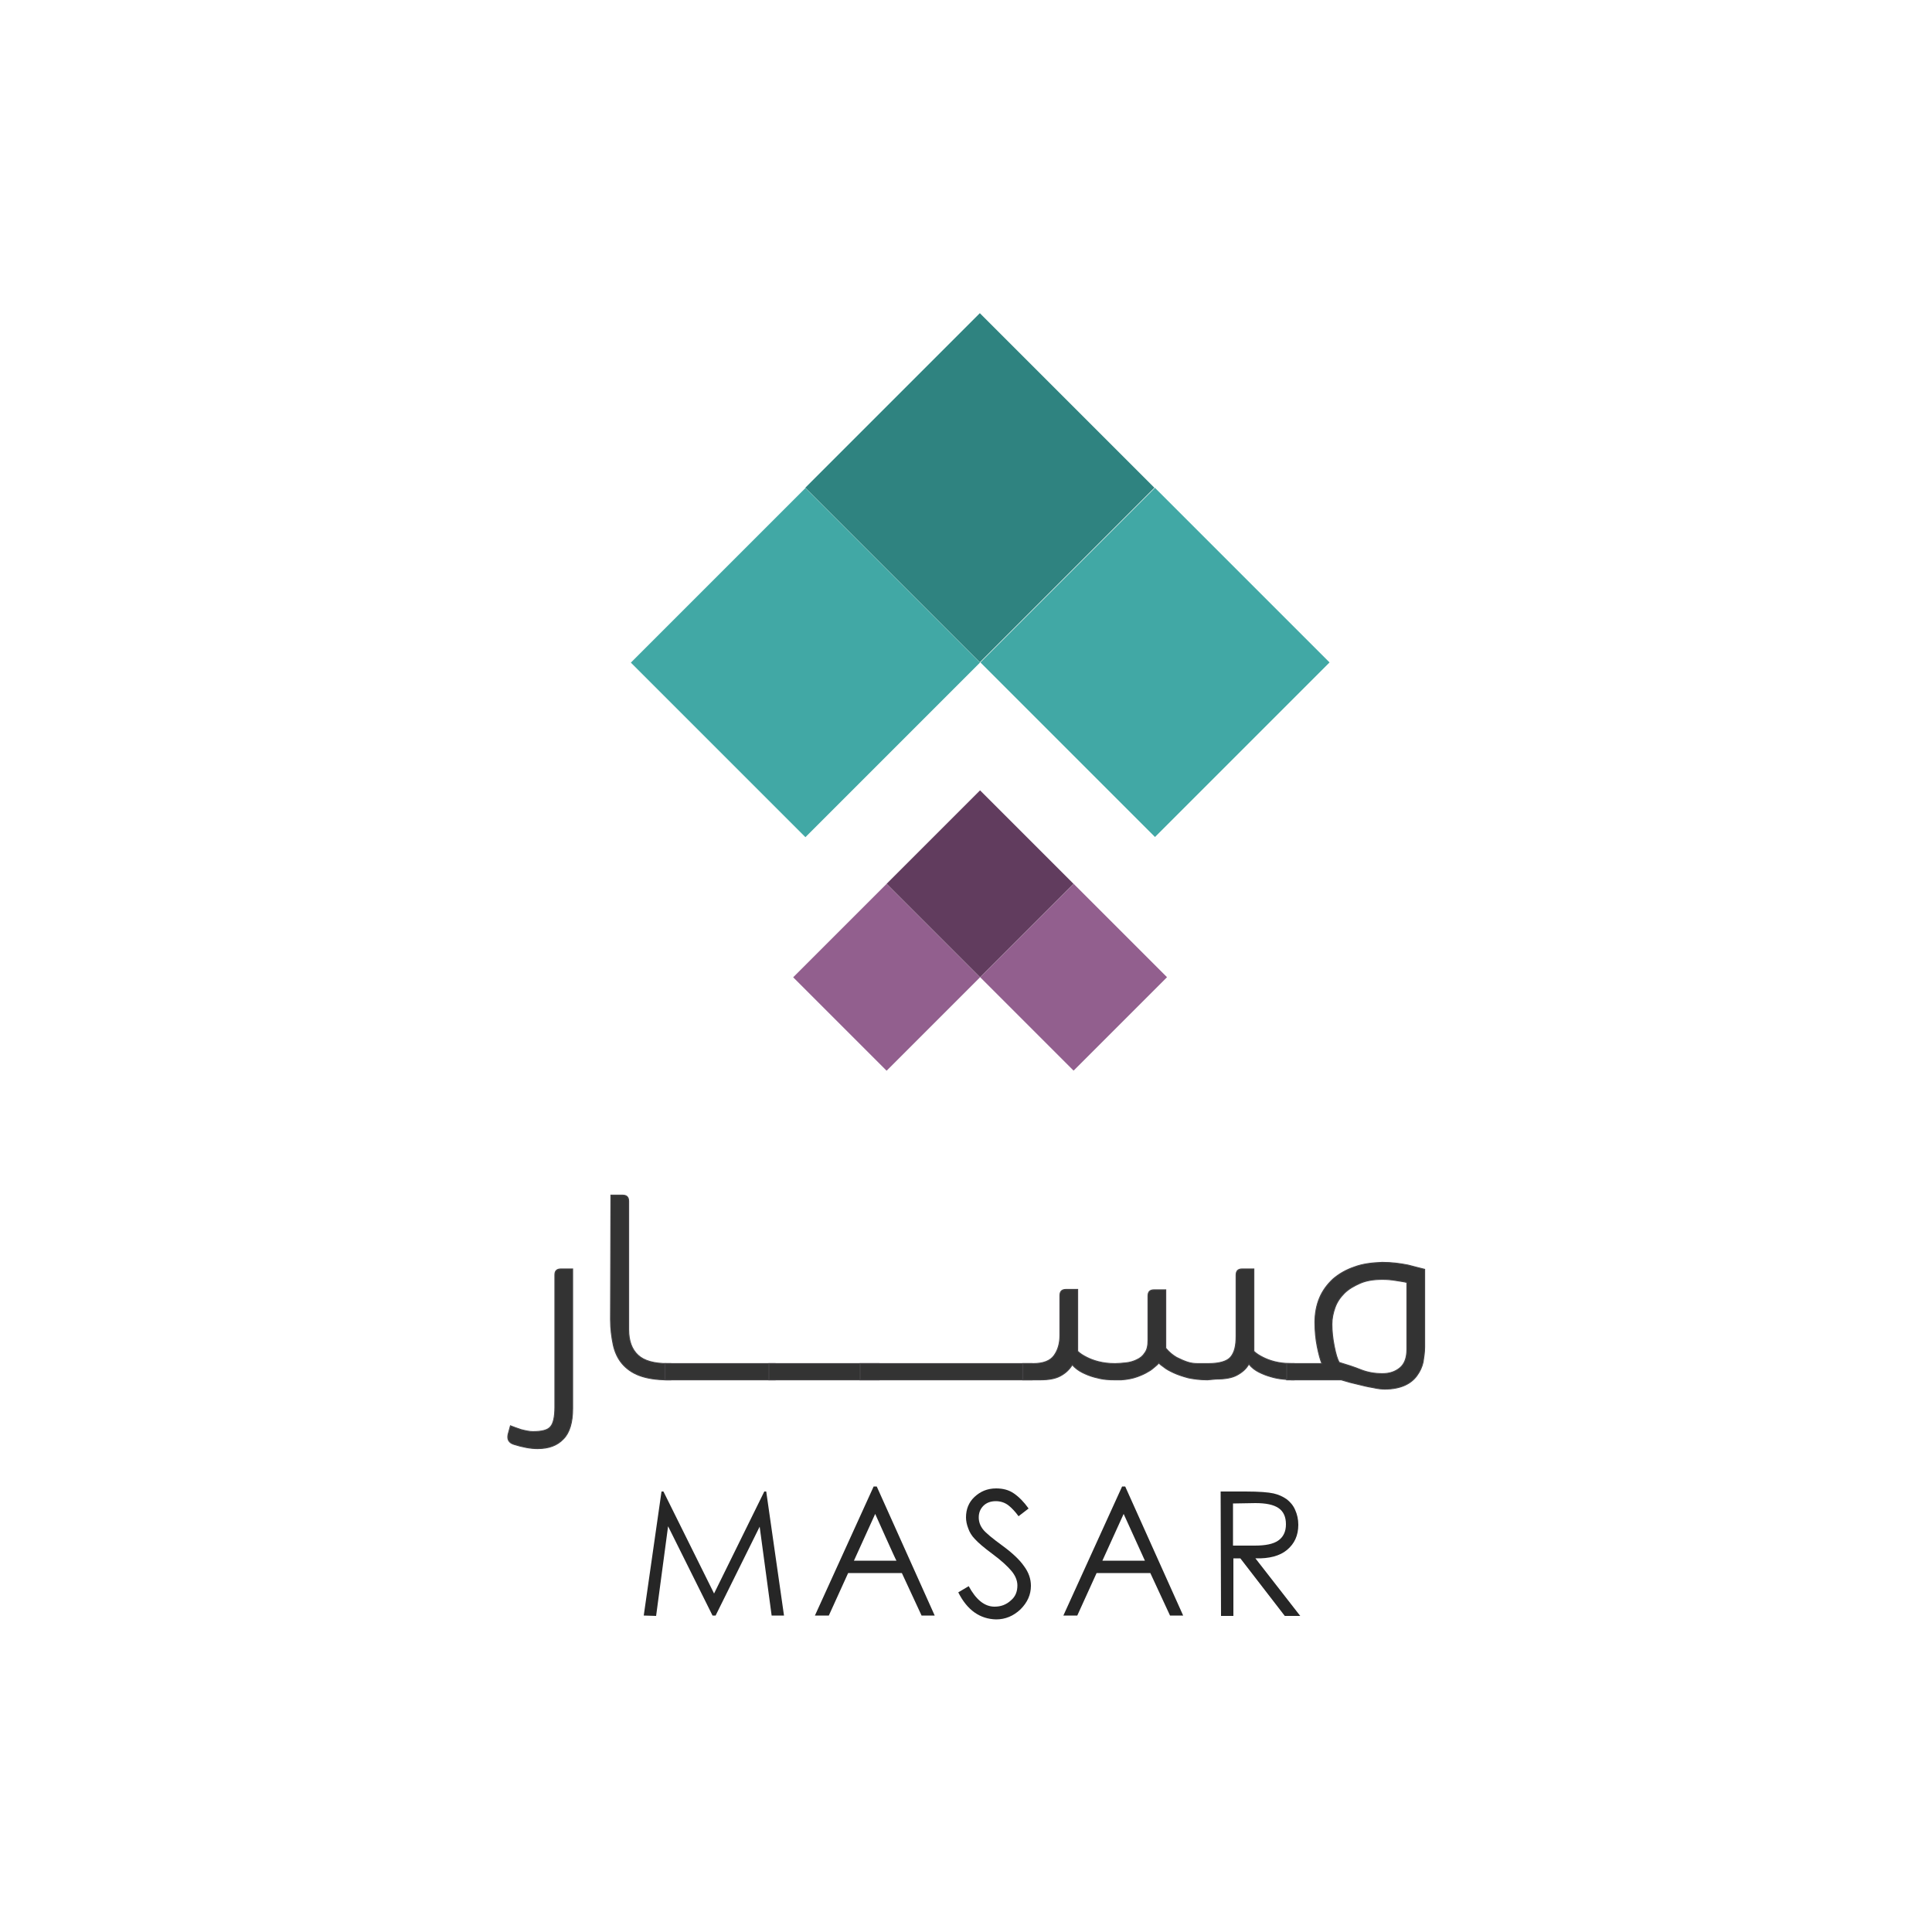
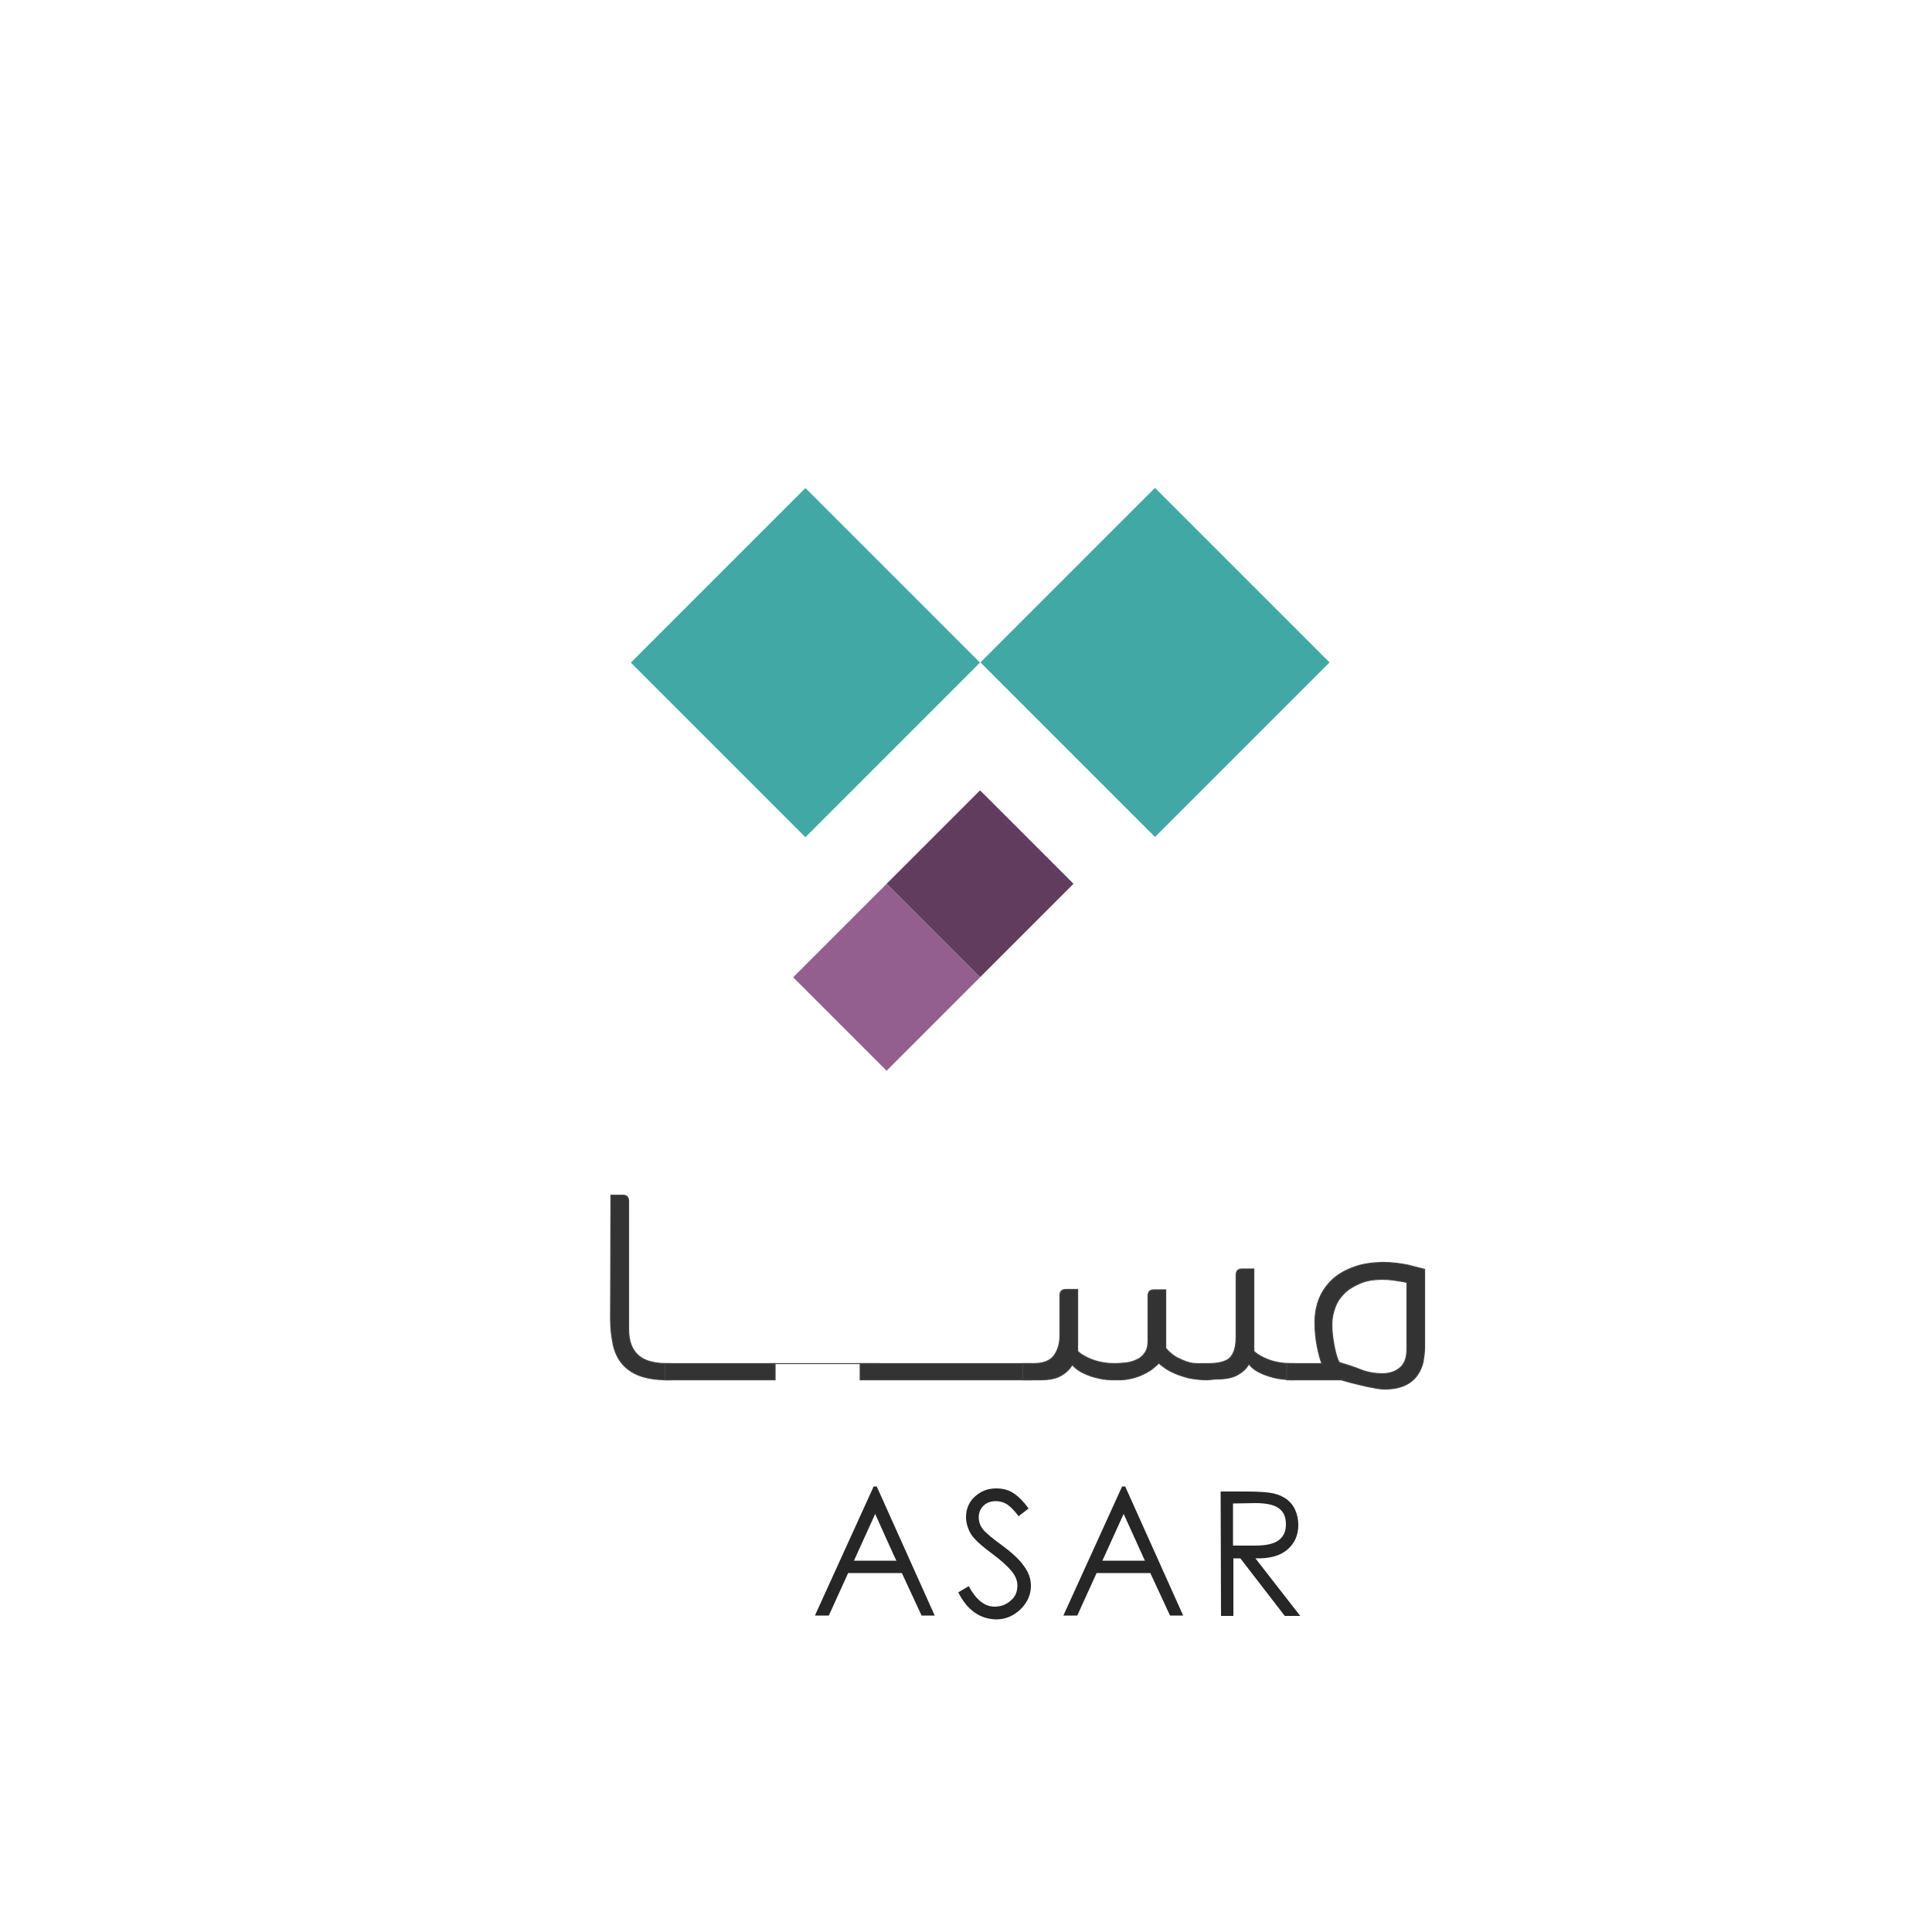
<svg xmlns="http://www.w3.org/2000/svg" version="1.1" id="Layer_1" x="0px" y="0px" viewBox="0 0 500 500" style="enable-background:new 0 0 500 500;" xml:space="preserve">
  <style type="text/css"> .st0{fill:#2F8380;} .st1{fill:#41A8A5;} .st2{fill:#925F8E;} .st3{fill:#613C5E;} .st4{fill:#333333;stroke:#444345;stroke-width:0.25;stroke-miterlimit:10;} .st5{fill:#262626;} </style>
  <g id="c">
    <g>
      <g>
-         <rect x="221.7" y="94.2" transform="matrix(0.707 -0.707 0.707 0.707 -14.938 216.368)" class="st0" width="63.9" height="63.9" />
        <rect x="267" y="139.5" transform="matrix(0.707 -0.707 0.707 0.707 -33.664 261.578)" class="st1" width="63.9" height="63.9" />
        <rect x="176.5" y="139.5" transform="matrix(0.707 -0.707 0.707 0.707 -60.148 197.643)" class="st1" width="63.9" height="63.9" />
      </g>
-       <rect x="260.8" y="235.8" transform="matrix(0.707 -0.707 0.707 0.707 -97.434 270.574)" class="st2" width="34.2" height="34.2" />
      <rect x="212.4" y="235.8" transform="matrix(0.707 -0.707 0.707 0.707 -111.605 236.38)" class="st2" width="34.2" height="34.2" />
      <rect x="236.6" y="211.6" transform="matrix(0.707 -0.707 0.707 0.707 -87.42 246.398)" class="st3" width="34.2" height="34.2" />
    </g>
    <g>
-       <path class="st4" d="M143.6,329.9c0-1,0.5-1.5,1.6-1.5h3v36.1c0,3.6-0.8,6.3-2.4,7.9c-1.6,1.7-3.8,2.5-6.7,2.5 c-1.8,0-3.9-0.4-6.1-1.1c-1.3-0.4-1.8-1.3-1.5-2.6l0.6-2.2c0.7,0.3,1.7,0.6,2.8,1c1.2,0.3,2.2,0.5,3,0.5c2.4,0,3.9-0.4,4.6-1.3 c0.7-0.8,1.1-2.5,1.1-5C143.6,364.2,143.6,329.9,143.6,329.9z" />
      <path class="st4" d="M158.1,309.3h3c1.1,0,1.6,0.5,1.6,1.6v33.2c0,2.9,0.8,5.1,2.4,6.6c1.6,1.5,4.2,2.2,7.7,2.2h0.8v4.2h-0.9 c-2.9,0-5.3-0.4-7.2-1.1c-1.9-0.7-3.4-1.8-4.5-3.1c-1.1-1.3-1.9-3-2.3-4.9c-0.4-1.9-0.7-4.1-0.7-6.5L158.1,309.3L158.1,309.3z" />
      <path class="st4" d="M172.1,352.9h28.5v4.2h-28.5V352.9z" />
-       <path class="st4" d="M199,352.9h28.5v4.2H199V352.9z" />
+       <path class="st4" d="M199,352.9h28.5v4.2V352.9z" />
      <path class="st4" d="M222.6,352.9h44.5v4.2h-44.5V352.9z" />
      <path class="st4" d="M312.5,357.1c-1.8,0-3.4-0.2-4.9-0.5c-1.5-0.4-2.7-0.8-3.8-1.3c-1.1-0.5-2-1-2.6-1.5 c-0.7-0.5-1.1-0.8-1.3-1.1c-0.2,0.3-0.5,0.6-1,1s-1,0.9-1.8,1.3c-0.8,0.5-1.7,0.9-2.8,1.3c-1.1,0.4-2.5,0.7-4.1,0.8h-1.6 c-0.7,0-1.5,0-2.4-0.1c-1-0.1-1.9-0.3-3-0.6c-1.1-0.3-2.1-0.7-3.1-1.2c-1-0.5-1.9-1.2-2.6-2c-0.8,1.3-1.8,2.2-3.1,2.9 c-1.3,0.7-3,1-5.2,1h-4.5v-4.2h2.6c2.7,0,4.5-0.7,5.5-2.1c1-1.4,1.5-3.1,1.5-5.2v-10.3c0-1.1,0.5-1.6,1.6-1.6h3v16 c0.6,0.6,1.4,1.1,2.4,1.6c0.8,0.4,1.8,0.8,3,1.1c1.2,0.3,2.6,0.5,4.3,0.5c0.8,0,1.8-0.1,2.8-0.2c1-0.1,2-0.4,2.8-0.8 c0.9-0.4,1.6-1,2.1-1.8c0.6-0.8,0.8-1.9,0.8-3.3v-11.4c0-1.1,0.5-1.6,1.6-1.6h3v15.1c0.9,1.1,1.8,1.8,2.8,2.4 c1,0.5,1.9,0.9,2.8,1.2c0.9,0.3,1.8,0.4,2.7,0.4c0.9,0,1.7,0,2.4,0h0.3c2.9,0,4.9-0.6,5.8-1.7c1-1.2,1.4-2.9,1.4-5.4V330 c0-1.1,0.5-1.6,1.6-1.6h3v21.3c0.6,0.6,1.4,1.1,2.4,1.6c0.8,0.4,1.8,0.8,3,1.1c1.2,0.3,2.7,0.5,4.4,0.5h0.6v4.2h-0.6 c-0.6,0-1.4-0.1-2.4-0.2c-1-0.1-2-0.3-3-0.6c-1.1-0.3-2.1-0.7-3.1-1.2c-1-0.5-1.9-1.2-2.6-2.1c-0.7,1.3-1.8,2.2-3.1,2.9 c-1.3,0.7-3.1,1-5.4,1L312.5,357.1L312.5,357.1z" />
      <path class="st4" d="M357.7,326.7c2.5,0,4.7,0.3,6.7,0.7c2,0.5,3.4,0.9,4.3,1.1v20.1c0,1.3-0.2,2.6-0.4,3.9 c-0.3,1.3-0.8,2.4-1.6,3.5s-1.8,1.9-3.1,2.5c-1.3,0.6-3.1,1-5.2,1c-0.8,0-1.8-0.1-3.1-0.4c-1.3-0.2-2.5-0.5-3.7-0.8 c-1.4-0.3-2.9-0.7-4.5-1.2h-14.1v-4.2h9.1c-0.4-1-0.8-2.4-1.2-4.4c-0.4-2-0.6-4.1-0.6-6.3s0.4-4.4,1.2-6.3s2-3.5,3.5-4.9 c1.5-1.3,3.4-2.4,5.5-3.1C352.6,327.1,355,326.8,357.7,326.7L357.7,326.7z M364.1,331.9c-0.7-0.2-1.6-0.3-2.8-0.5 s-2.3-0.3-3.5-0.3c-2.3,0-4.2,0.3-5.8,1c-1.6,0.7-3,1.5-4.1,2.6s-1.9,2.3-2.4,3.7c-0.5,1.4-0.8,2.8-0.8,4.3c0,1.8,0.2,3.7,0.6,5.7 s0.8,3.4,1.3,4.2c2,0.6,3.9,1.2,5.6,1.9c1.8,0.7,3.6,1,5.6,1c1.8,0,3.3-0.5,4.5-1.5c1.2-1,1.8-2.6,1.8-4.8L364.1,331.9 L364.1,331.9z" />
    </g>
    <g>
-       <path class="st5" d="M166.6,418.1l4.6-32.1h0.5l13.1,26.4l13-26.4h0.5l4.6,32.1h-3.2l-3.1-23l-11.4,23h-0.8L172.9,395l-3.1,23.2 L166.6,418.1L166.6,418.1z" />
      <path class="st5" d="M226.9,384.7l15,33.4h-3.4l-5.1-11h-13.9l-5,11h-3.6l15.2-33.4H226.9L226.9,384.7z M226.5,391.8l-5.5,12.1h11 C231.9,403.9,226.5,391.8,226.5,391.8z" />
      <path class="st5" d="M248,412.1l2.7-1.6c1.9,3.5,4.1,5.3,6.7,5.3c1.6,0,3-0.5,4.2-1.6c1.2-1,1.7-2.3,1.7-3.9 c0-1.2-0.5-2.5-1.5-3.7s-2.6-2.7-4.9-4.4c-2.3-1.7-3.8-3-4.6-3.9c-0.8-0.8-1.4-1.8-1.7-2.7c-0.4-1-0.6-2-0.6-2.9 c0-2.1,0.7-3.9,2.2-5.3s3.3-2.2,5.6-2.2c1.8,0,3.3,0.4,4.6,1.3s2.6,2.2,3.8,3.9l-2.6,2c-0.8-1.1-1.7-2.1-2.6-2.8 c-0.9-0.7-2-1.1-3.3-1.1c-1.3,0-2.4,0.4-3.2,1.2c-0.8,0.8-1.2,1.8-1.2,3s0.4,2.2,1.1,3.1c0.7,0.9,2.4,2.3,5,4.2 c2.6,1.9,4.5,3.7,5.6,5.3c1.2,1.6,1.8,3.3,1.8,5.1c0,2.3-0.9,4.3-2.7,6.1c-1.8,1.7-3.9,2.6-6.3,2.6 C253.6,419,250.3,416.7,248,412.1L248,412.1z" />
      <path class="st5" d="M291.2,384.7l15,33.4h-3.4l-5.1-11h-13.9l-5,11h-3.6l15.2-33.4H291.2L291.2,384.7z M290.8,391.8l-5.5,12.1h11 L290.8,391.8z" />
      <path class="st5" d="M315.9,386h6.4c3.6,0,6,0.2,7.3,0.5c1.3,0.3,2.4,0.8,3.4,1.5c0.9,0.7,1.7,1.6,2.2,2.8 c0.5,1.1,0.8,2.4,0.8,3.8c0,2.8-1,4.9-2.9,6.5c-1.9,1.6-4.7,2.3-8.2,2.2l11.6,14.9h-4l-11.5-14.9h-1.8v14.9h-3.2L315.9,386 L315.9,386z M319.1,389.1v10.9h5.6c2.8,0,4.8-0.4,6.1-1.3c1.3-0.9,2-2.3,2-4.2c0-1.9-0.6-3.3-1.9-4.2c-1.3-0.9-3.3-1.3-6-1.3 L319.1,389.1L319.1,389.1z" />
    </g>
  </g>
</svg>